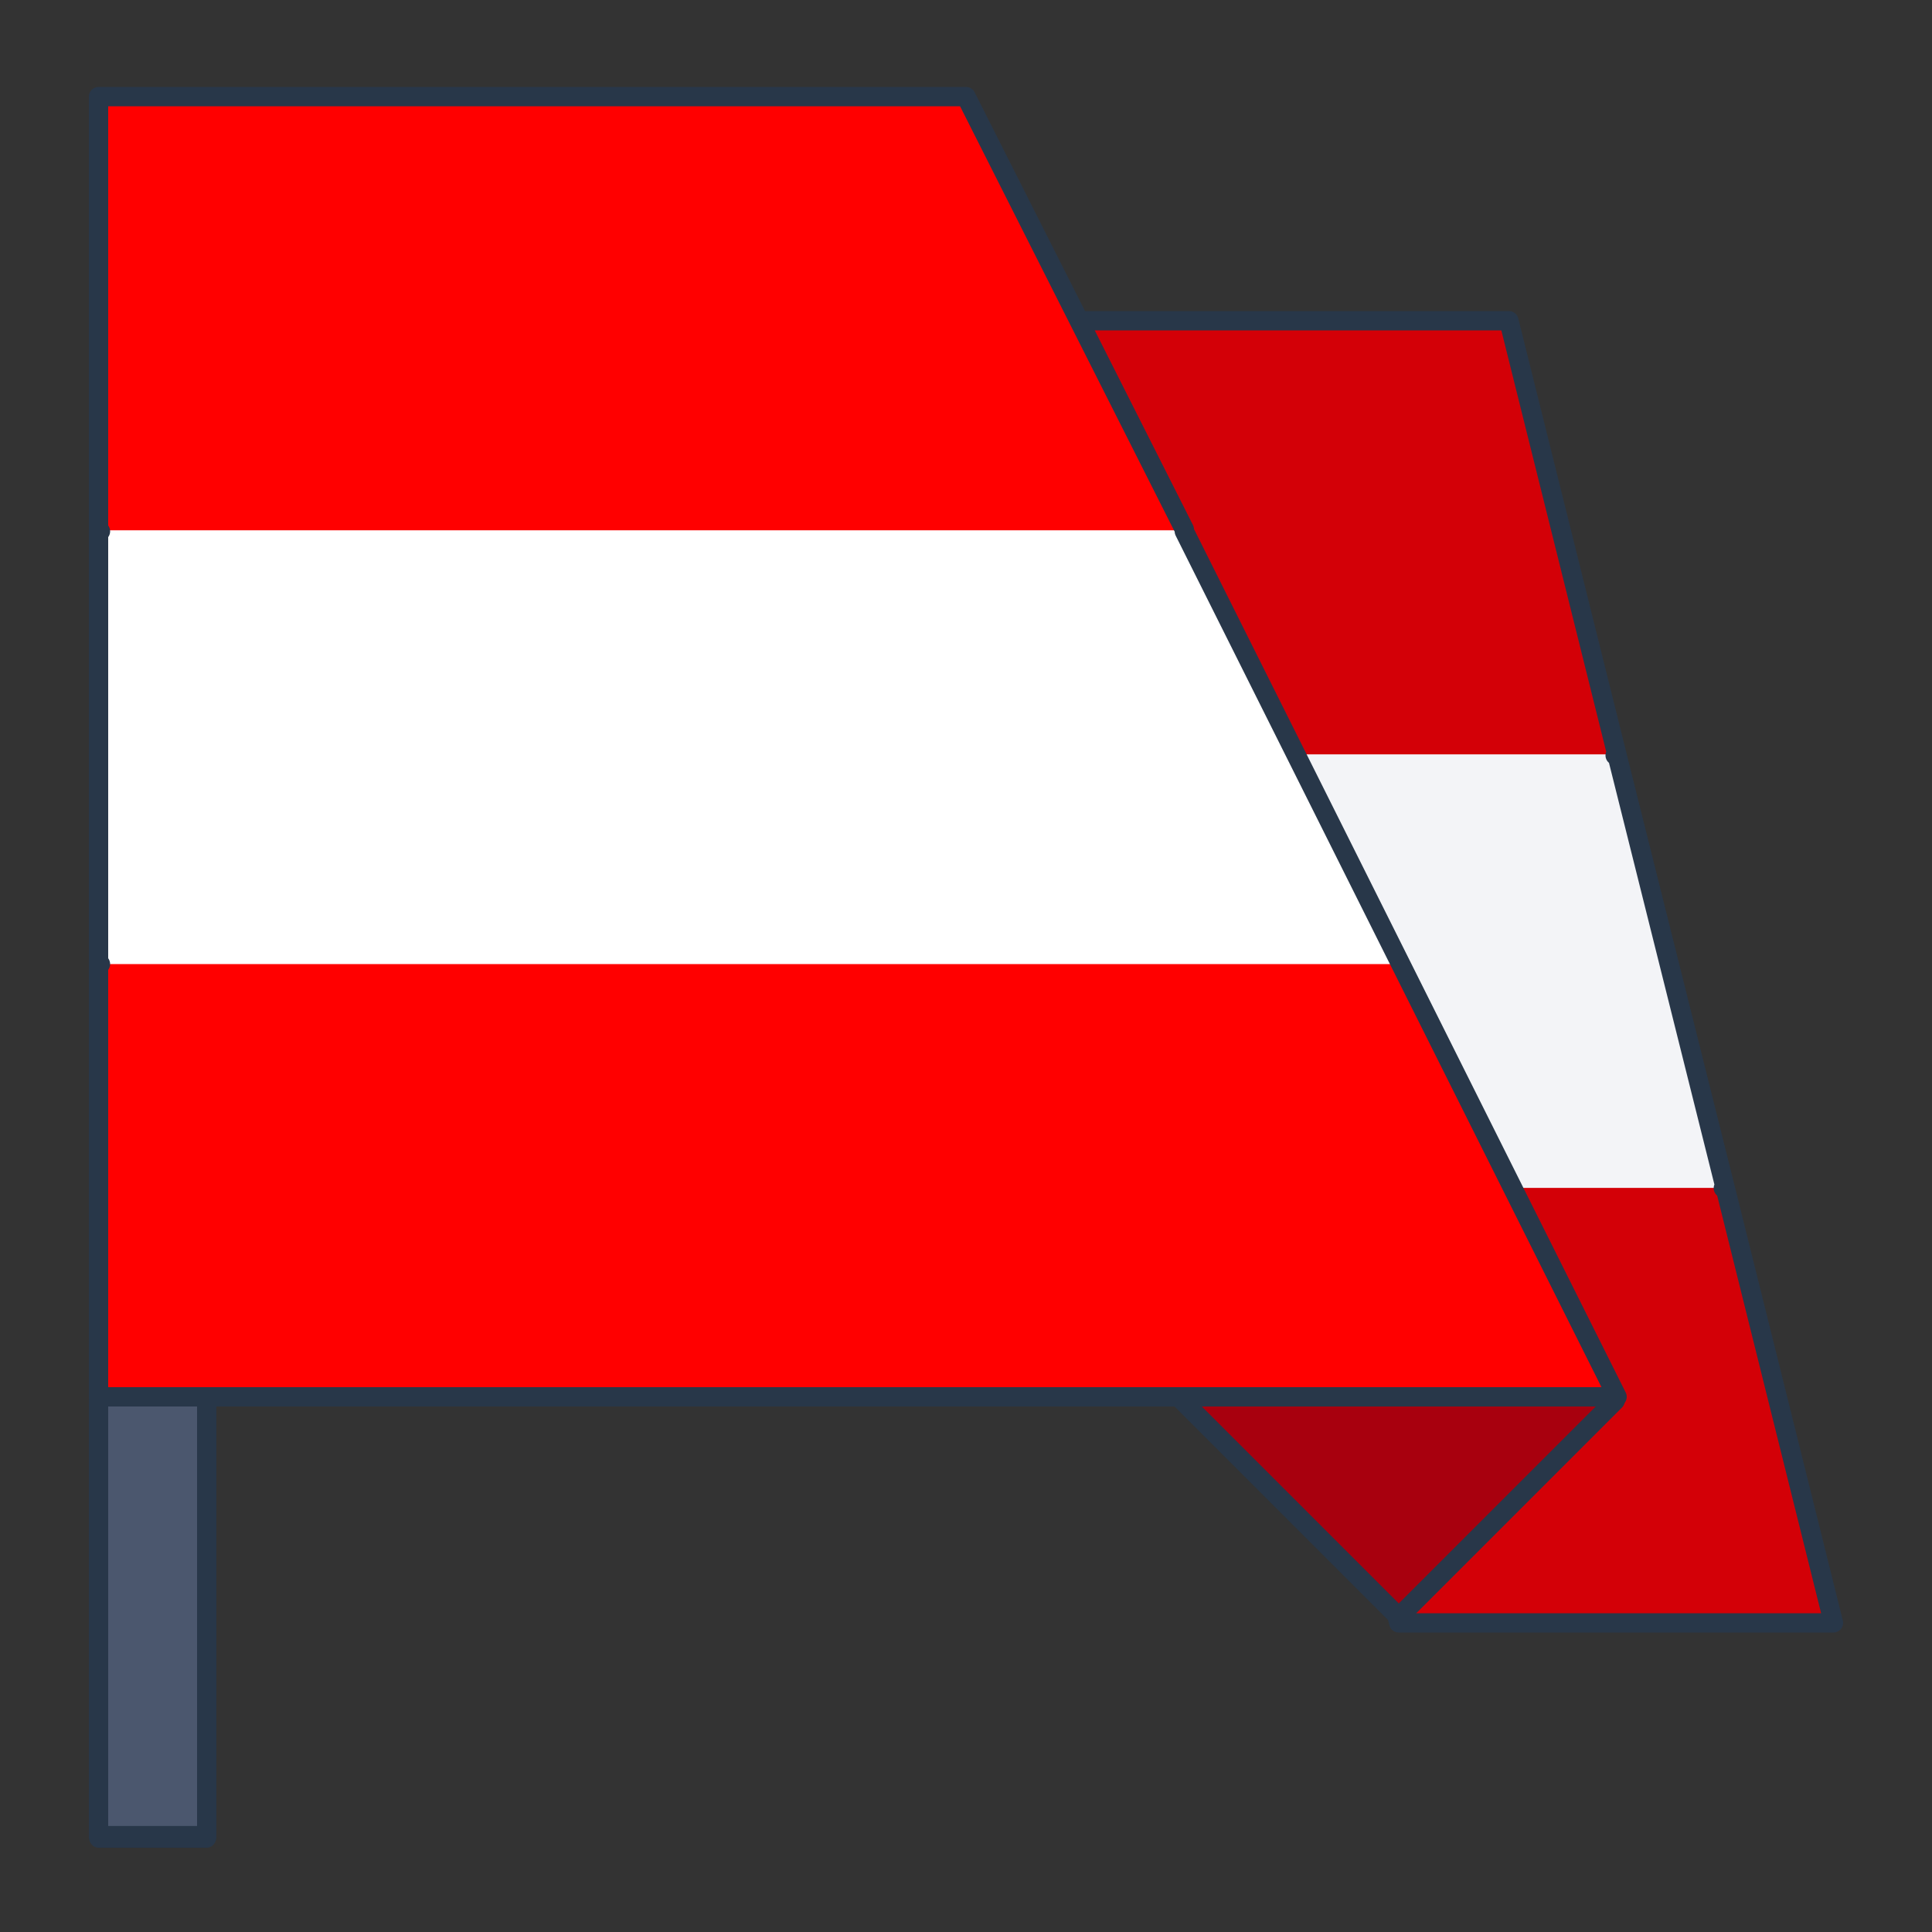
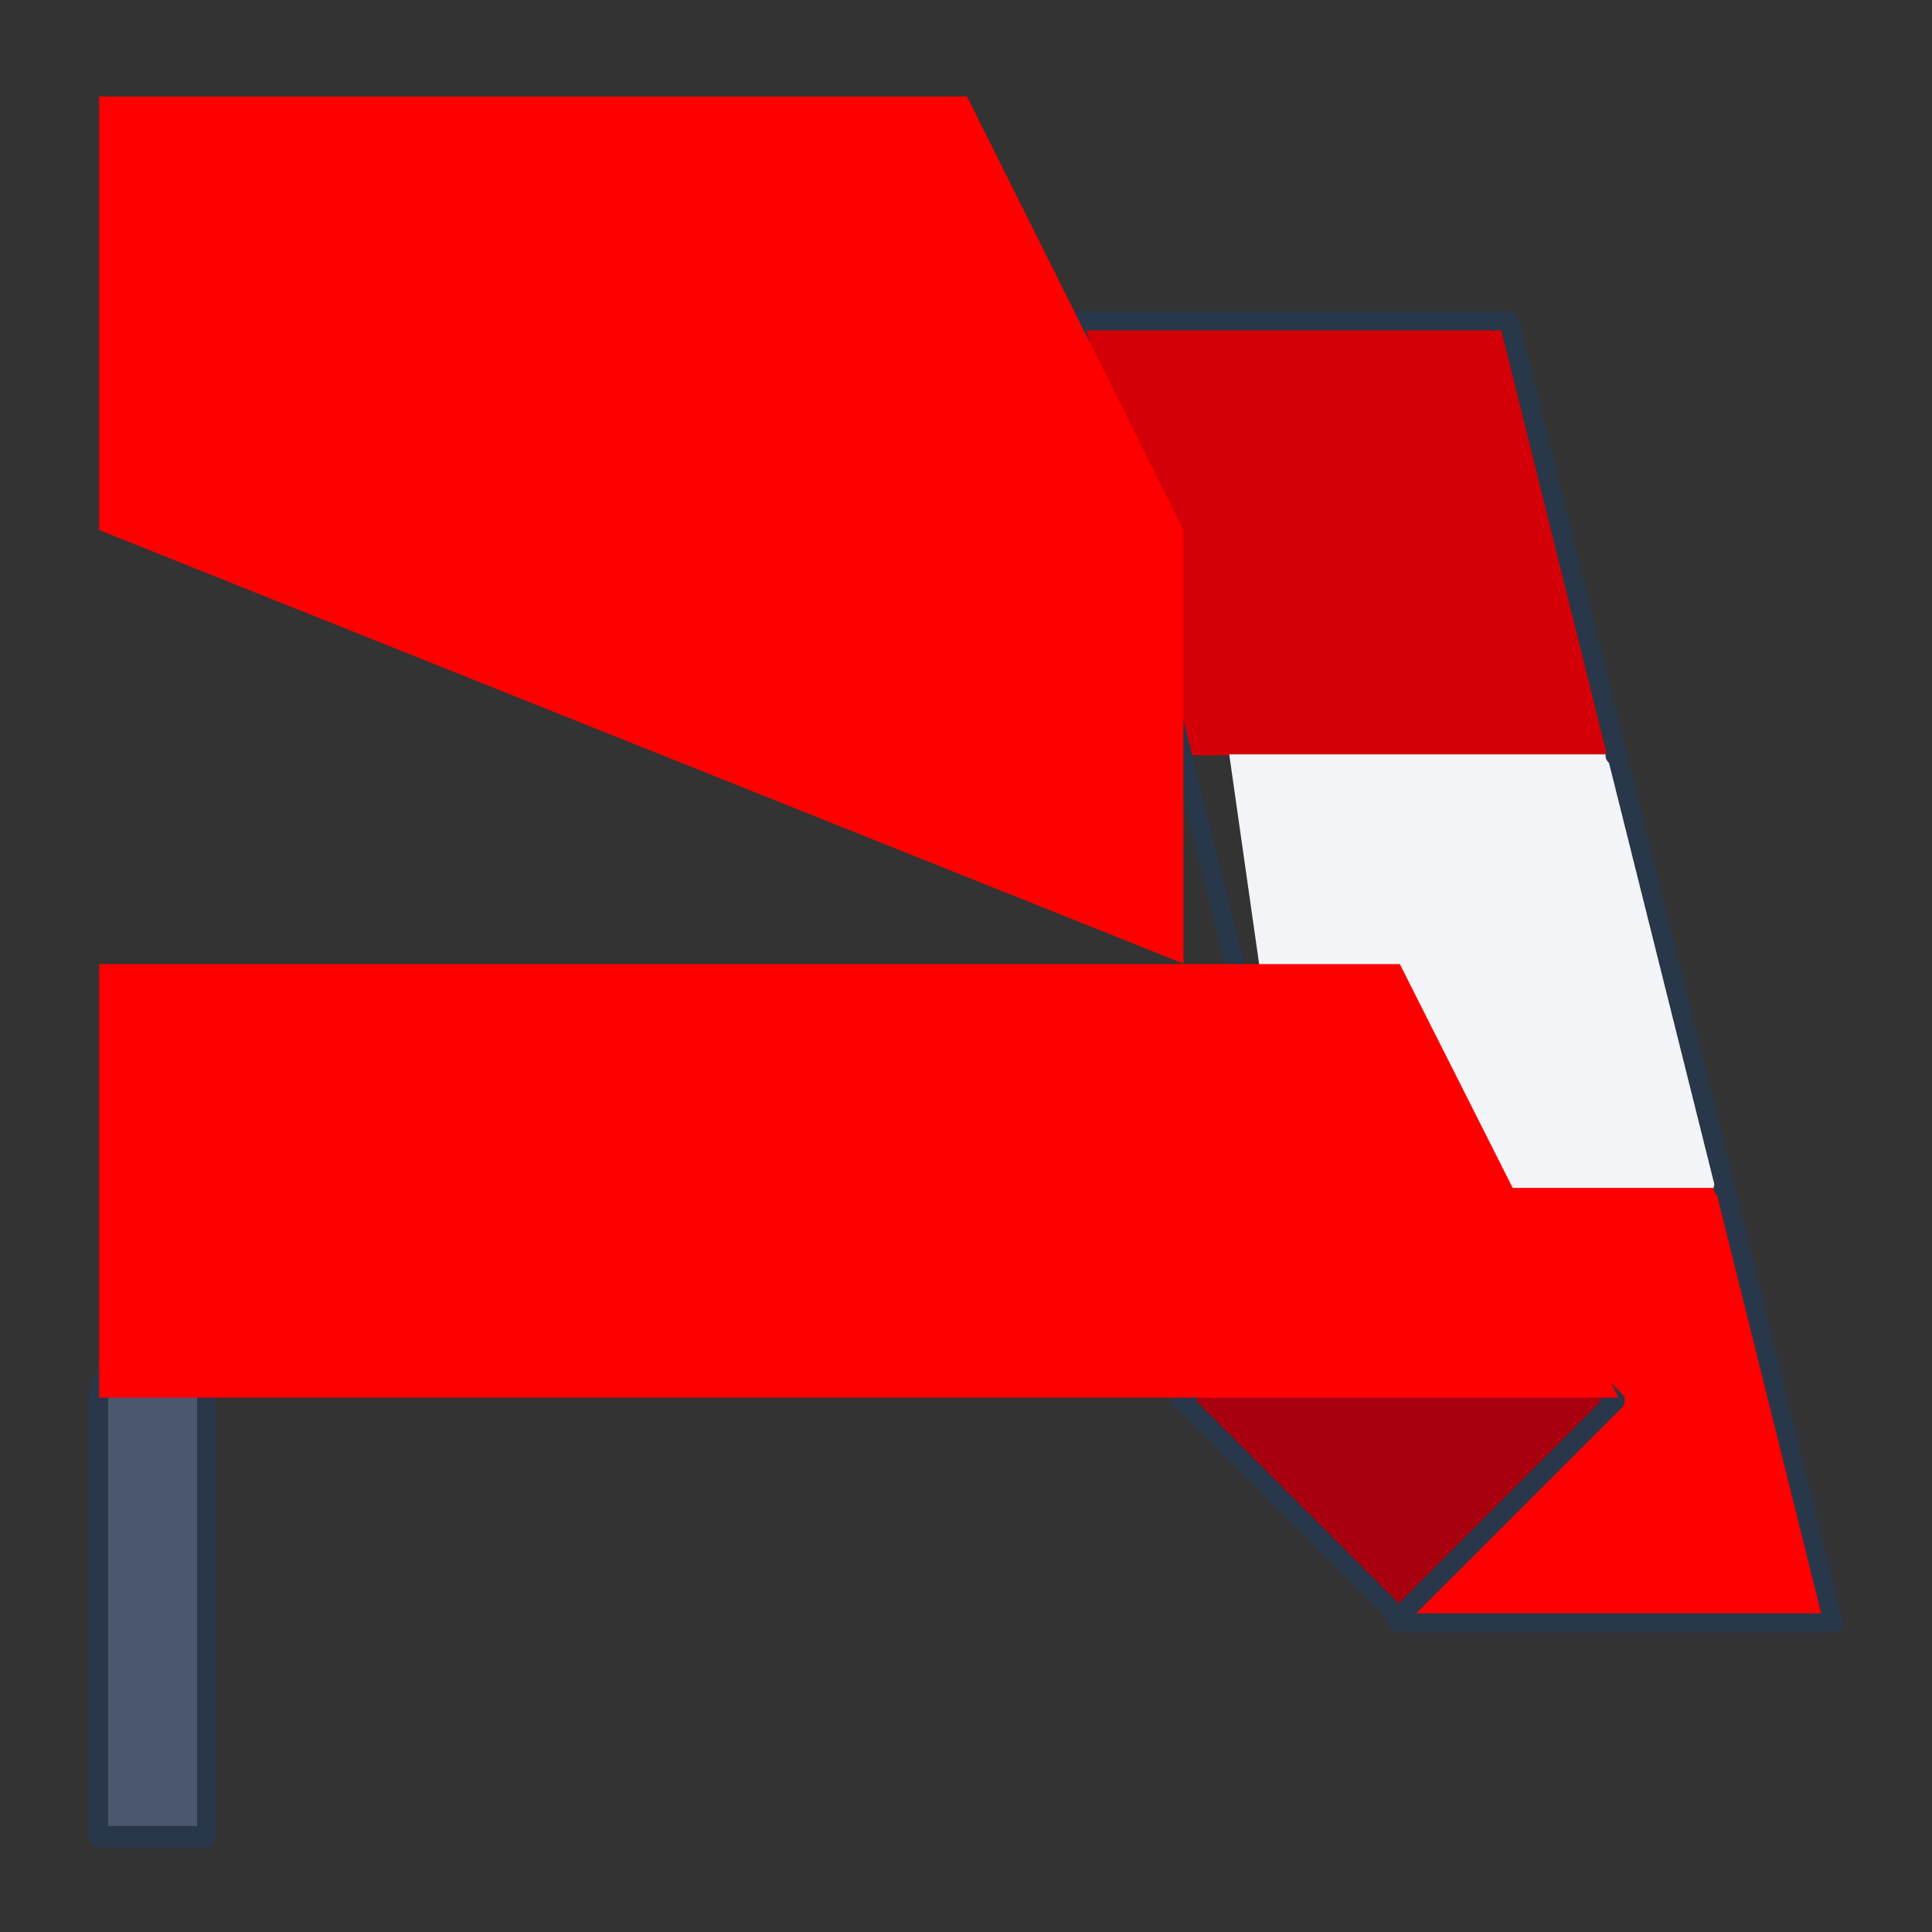
<svg xmlns="http://www.w3.org/2000/svg" version="1.1" id="Layer_1" x="0px" y="0px" viewBox="0 0 100 100" style="enable-background:new 0 0 100 100;" xml:space="preserve">
  <rect x="0" y="0" width="100" height="100" fill="#333333" stroke="none" />
  <style type="text/css">
	.st0{fill-rule:evenodd;clip-rule:evenodd;fill:#FF0000;}
	.st1{opacity:0.5;}
	.st2{fill-rule:evenodd;clip-rule:evenodd;fill:#A8000E;}
	.st3{fill-rule:evenodd;clip-rule:evenodd;fill:#F3F4F7;}
	
		.st4{fill-rule:evenodd;clip-rule:evenodd;fill:none;stroke:#283749;stroke-linecap:round;stroke-linejoin:round;stroke-miterlimit:10;}
	
		.st5{fill-rule:evenodd;clip-rule:evenodd;fill:#4B576E;stroke:#283749;stroke-linecap:round;stroke-linejoin:round;stroke-miterlimit:10;}
	
		.st6{fill-rule:evenodd;clip-rule:evenodd;fill:#A8000E;stroke:#283749;stroke-linecap:round;stroke-linejoin:round;stroke-miterlimit:10;}
	.st7{fill-rule:evenodd;clip-rule:evenodd;fill:#FFFFFF;}
</style>
  <g transform="matrix(-1.143 0 0 -.571 1217.14 686.857)">
    <path class="st0" d="M1008.9,1114.8l-7.4-58.9h-19.6l4.9,39.3L1008.9,1114.8z" />
  </g>
  <g transform="matrix(-1.143 0 0 -.571 1217.14 654.857)">
    <path class="st0" d="M1011.3,1078.4h-19.6l4.9,39.3h19.6L1011.3,1078.4z" />
  </g>
  <g transform="matrix(-1.143 0 0 -.571 1217.14 686.857)" class="st1">
-     <path class="st2" d="M1008.9,1114.8l-7.4-58.9h-19.6l4.9,39.3L1008.9,1114.8z" />
-   </g>
+     </g>
  <g transform="matrix(-1.143 0 0 -.571 1217.14 654.857)" class="st1">
    <path class="st2" d="M1011.3,1078.4h-19.6l4.9,39.3h19.6L1011.3,1078.4z" />
  </g>
  <g transform="matrix(-1.143 0 0 -.571 1217.14 670.857)">
    <path class="st3" d="M1006.4,1067.2h-19.6l4.9,39.3h17.5L1006.4,1067.2z" />
  </g>
  <polygon class="st4" points="89.3,61.5 89.2,61.5 89.3,61.5 83.7,39.1 83.6,39.1 83.7,39.1 78.1,16.6 55.6,16.6 58.4,27.9   58.4,27.9 64,50.3 64,50.3 72.4,84 94.9,84 " />
  <g transform="matrix(1 0 0 1.125 1024 80)">
    <path class="st5" d="M-1013.3-6.6c0-0.7-0.3-1.3-0.8-1.8c-0.5-0.5-1.2-0.7-2-0.7s-1.5,0.3-2,0.7c-0.5,0.5-0.8,1.1-0.8,1.8v20h5.6   V-6.6z" />
  </g>
  <g transform="translate(1030 124)">
-     <path class="st6" d="M-968.8-51.5l11.2-11.2l11.2,11.2l-11.2,11.2L-968.8-51.5z" />
+     <path class="st6" d="M-968.8-51.5l11.2-11.2l11.2,11.2l-11.2,11.2z" />
  </g>
  <g transform="matrix(1.143 0 0 .571 1030.86 265.143)">
    <path class="st0" d="M-848.3-416.3l-9.8-39.3h-39.3v39.3l49.1,39.3V-416.3z" />
  </g>
  <g transform="matrix(1.143 0 0 .571 1030.86 281.143)">
-     <path class="st7" d="M-848.3-444.3h-49.1v39.3l58.9,39.3V-405L-848.3-444.3z" />
-   </g>
+     </g>
  <g transform="matrix(1.143 0 0 .571 1030.86 297.143)">
    <path class="st0" d="M-838.5-433h-58.9v39.3h68.8L-838.5-433z" />
  </g>
-   <polygon class="st4" points="72.5,49.9 72.5,49.9 61.3,27.5 61.3,27.4 50,5 5.1,5 5.1,27.4 5.2,27.5 5.1,27.5 5.1,49.9 5.2,49.9   5.1,49.9 5.1,72.3 83.7,72.3 " />
</svg>